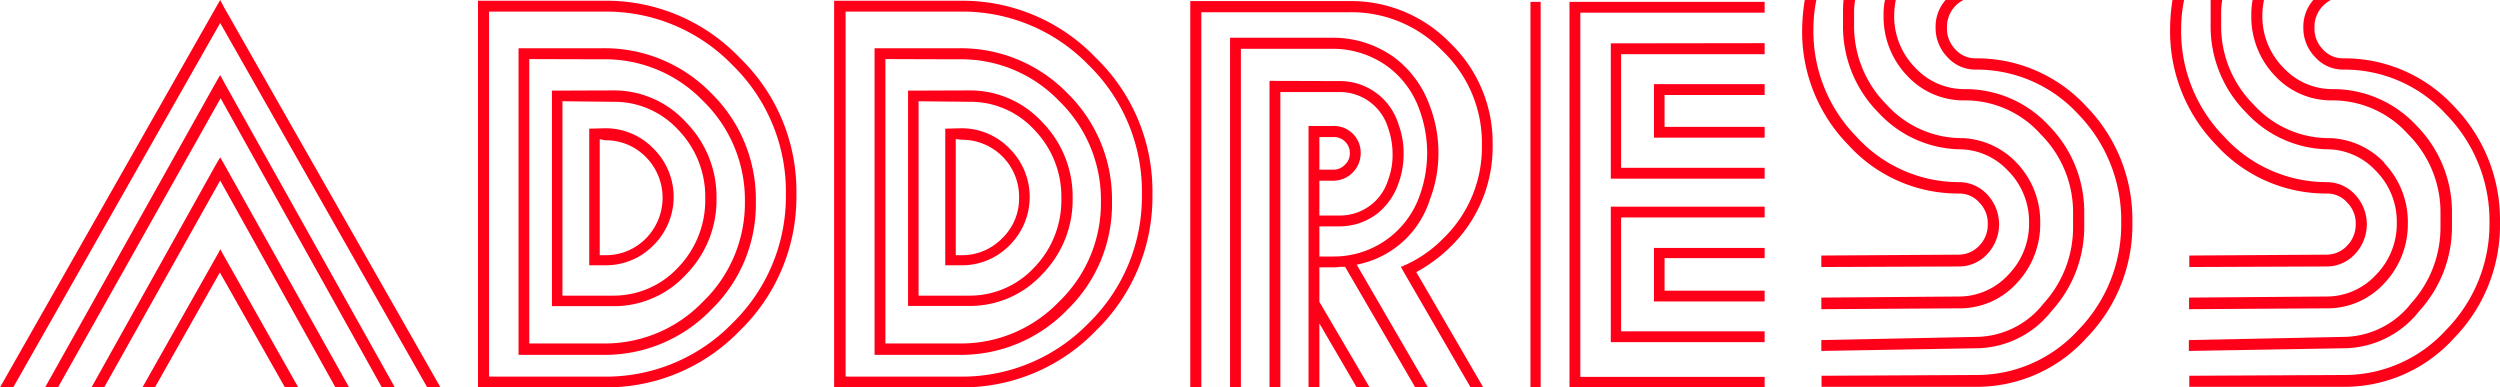
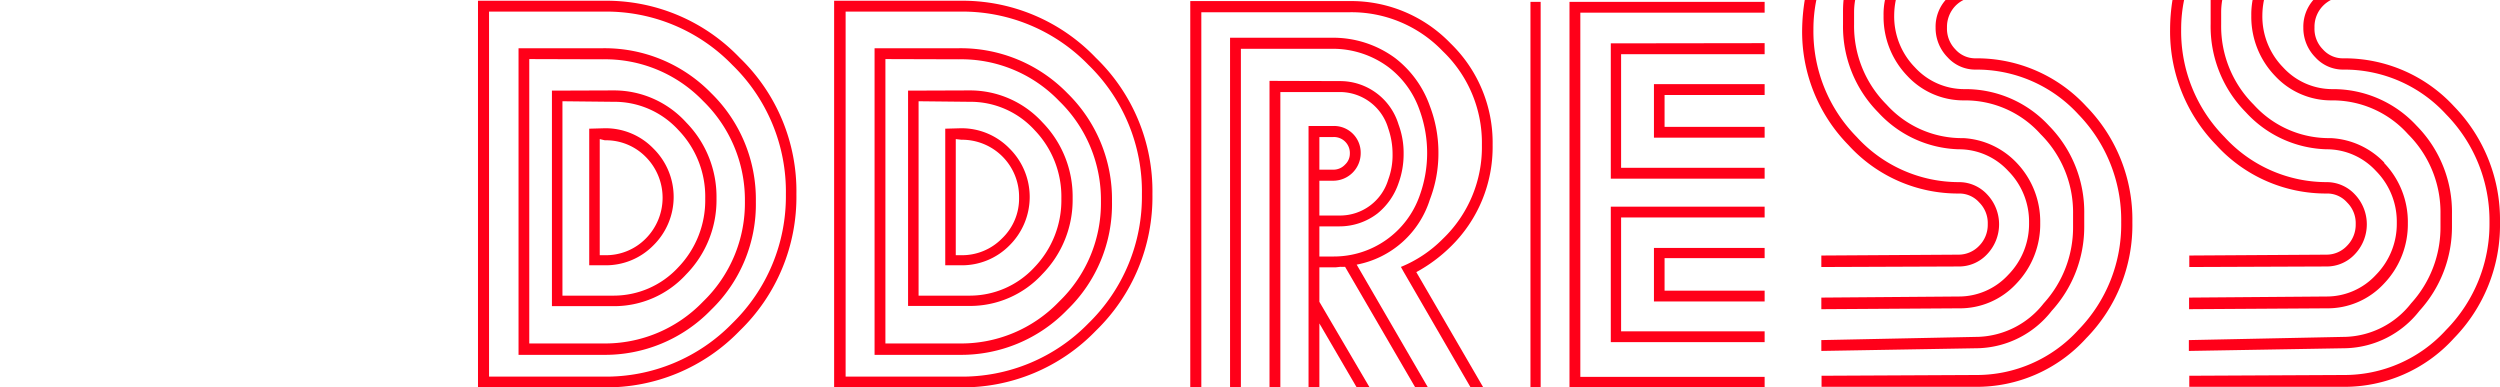
<svg xmlns="http://www.w3.org/2000/svg" viewBox="0 0 230.6 35.73">
-   <path d="M1.22,35.73H0L19.91.7l.4-.7.37.7,19.93,35H39.39L20.31,2.12Zm34,0h1.2L20.68,7.61l-.37-.69-.4.69L4.16,35.73H5.35l15-26.67Zm-4.28,0H32.2L20.75,15.28l-.44-.77-.45.77L8.44,35.73H9.61l10.7-19.08Zm-16.65,0H13.14l7-12.39.18-.35.19.35,7,12.39H26.28l-6-10.6Z" fill="#ff0019" />
  <path d="M55.69.07A17,17,0,0,1,68.23,5.33a17.07,17.07,0,0,1,5.23,12.59,17.15,17.15,0,0,1-5.23,12.59,17.07,17.07,0,0,1-12.54,5.22H44.09V.07Zm-10.58,1V34.74H55.69a16.26,16.26,0,0,0,11.87-4.93,16.33,16.33,0,0,0,4.93-11.89A16.29,16.29,0,0,0,67.56,6,16.2,16.2,0,0,0,55.69,1.07ZM55.59,4.45a13.72,13.72,0,0,1,10,4.13,13.69,13.69,0,0,1,4.13,10,13.54,13.54,0,0,1-4.13,10,13.61,13.61,0,0,1-10,4.15H47.83V4.45Zm-6.77,1V31.68h6.77a12.54,12.54,0,0,0,9.26-3.86,12.64,12.64,0,0,0,3.86-9.26,12.73,12.73,0,0,0-3.86-9.25,12.56,12.56,0,0,0-9.26-3.84Zm7.74,2.89A9,9,0,0,1,63.3,11.3a9.8,9.8,0,0,1,2.79,7,9.78,9.78,0,0,1-2.79,7,9,9,0,0,1-6.74,2.94H50.91V8.36Zm-4.68,1V27.27h4.68a8.11,8.11,0,0,0,6-2.61,8.91,8.91,0,0,0,2.49-6.35A8.84,8.84,0,0,0,62.58,12a8,8,0,0,0-6-2.61Zm3.91,2.49a6.14,6.14,0,0,1,4.48,1.87,6.27,6.27,0,0,1,0,8.93,6.14,6.14,0,0,1-4.48,1.84H54.35V11.87Zm-.47,1V23.54h.47A5.16,5.16,0,0,0,59.57,22a5.34,5.34,0,0,0,0-7.52,5.14,5.14,0,0,0-3.78-1.54Z" fill="#ff0019" />
  <path d="M88.54.07a17,17,0,0,1,12.54,5.26,17.1,17.1,0,0,1,5.22,12.59,17.18,17.18,0,0,1-5.22,12.59,17.07,17.07,0,0,1-12.54,5.22H76.94V.07ZM78,1.07V34.74H88.54a16.28,16.28,0,0,0,11.87-4.93,16.32,16.32,0,0,0,4.92-11.89A16.28,16.28,0,0,0,100.41,6,16.2,16.2,0,0,0,88.54,1.07ZM88.44,4.45a13.73,13.73,0,0,1,10,4.13,13.69,13.69,0,0,1,4.13,10,13.54,13.54,0,0,1-4.13,10,13.61,13.61,0,0,1-10,4.15H80.67V4.45Zm-6.77,1V31.68h6.77a12.5,12.5,0,0,0,9.25-3.86,12.6,12.6,0,0,0,3.86-9.26,12.69,12.69,0,0,0-3.86-9.25,12.52,12.52,0,0,0-9.25-3.84Zm7.74,2.89a9.05,9.05,0,0,1,6.74,2.94,9.8,9.8,0,0,1,2.79,7,9.78,9.78,0,0,1-2.79,7,9.05,9.05,0,0,1-6.74,2.94H83.76V8.36Zm-4.68,1V27.27h4.68a8.11,8.11,0,0,0,6-2.61,8.91,8.91,0,0,0,2.49-6.35A8.84,8.84,0,0,0,95.43,12a8,8,0,0,0-6-2.61Zm3.91,2.49a6.17,6.17,0,0,1,4.48,1.87,6.29,6.29,0,0,1,0,8.93,6.15,6.15,0,0,1-4.48,1.84H87.19V11.87Zm-.48,1V23.54h.48A5.16,5.16,0,0,0,92.42,22,5.09,5.09,0,0,0,94,18.21a5.26,5.26,0,0,0-5.32-5.32Z" fill="#ff0019" />
  <path d="M109.79,35.73V.1h14.66A12.73,12.73,0,0,1,133.8,4a12.75,12.75,0,0,1,3.88,9.38,12.83,12.83,0,0,1-3.88,9.38,14.09,14.09,0,0,1-3.16,2.34l6.17,10.62h-1.17l-6.17-10.65-.25-.45a11.58,11.58,0,0,0,3.86-2.58,11.7,11.7,0,0,0,3.61-8.66,11.69,11.69,0,0,0-3.61-8.66,11.66,11.66,0,0,0-8.63-3.59H110.81V35.73ZM122.9,3.48a9.65,9.65,0,0,1,5.78,1.87,9.61,9.61,0,0,1,3.21,4.43,12,12,0,0,1,.79,4.33,11.84,11.84,0,0,1-.79,4.3,8.8,8.8,0,0,1-6.75,6l6.57,11.32h-1.17l-6.47-11.12a2.43,2.43,0,0,1-.42,0l-.45.05h-2.09v-1H123a8.39,8.39,0,0,0,7.94-5.59,11.55,11.55,0,0,0,0-7.92,8.47,8.47,0,0,0-2.86-3.95A8.6,8.6,0,0,0,123,4.5h-8.54V35.73h-1V3.48Zm.7,4a5.63,5.63,0,0,1,5.4,4,7.52,7.52,0,0,1,.47,2.71,7.8,7.8,0,0,1-.47,2.71,6.13,6.13,0,0,1-1.94,2.79,5.74,5.74,0,0,1-3.49,1.19l-1.16,0h-1.17V19.88h2.36a4.64,4.64,0,0,0,4.45-3.31,6.45,6.45,0,0,0,.4-2.36,7.19,7.19,0,0,0-.4-2.37,4.65,4.65,0,0,0-4.5-3.35H118.1V35.73h-1V7.46ZM123,11.62a2.46,2.46,0,0,1,2.51,2.51A2.54,2.54,0,0,1,123,16.67h-1.3V35.73h-1V11.62Zm3.33,24.11h-1.19l-4.41-7.56.87-.5Zm-4.63-20.08H123a1.45,1.45,0,0,0,1.07-.47,1.37,1.37,0,0,0,.44-1A1.47,1.47,0,0,0,123,12.64h-1.3Z" fill="#ff0019" />
  <path d="M141.17,35.73V.17h.94V35.73ZM162.77.17v1h-17V34.76h17v1h-18V.17Zm0,3.81V5H149.53V15.48h13.24v1H148.58V4Zm0,15.08v1H149.53V30.56h13.24v1H148.58V19.06Zm0-11.3v1h-9.23v2.94h9.23v1H152.56V7.76Zm0,15.11v.94h-9.23v3h9.23v1H152.56V22.87Z" fill="#ff0019" />
  <path d="M183.3,17.94a4,4,0,0,1,0,5.5,3.53,3.53,0,0,1-2.64,1.14L168,24.63V23.57l12.64-.08a2.63,2.63,0,0,0,1.92-.82,2.75,2.75,0,0,0,.79-2,2.68,2.68,0,0,0-.79-2,2.45,2.45,0,0,0-1.82-.82,13.66,13.66,0,0,1-10.25-4.48,14.92,14.92,0,0,1-4.26-10.7A18.64,18.64,0,0,1,166.47,0h1.07a13.46,13.46,0,0,0-.27,2.71,13.87,13.87,0,0,0,4,9.93,12.77,12.77,0,0,0,9.41,4.16A3.53,3.53,0,0,1,183.3,17.94ZM179.64,5.28a3.85,3.85,0,0,1-1.1-2.74A3.73,3.73,0,0,1,179.46,0h1.65a2.76,2.76,0,0,0-.75.55,2.8,2.8,0,0,0-.77,2,2.72,2.72,0,0,0,.77,2,2.45,2.45,0,0,0,1.89.83A13.73,13.73,0,0,1,192.43,9.8a14.94,14.94,0,0,1,4.26,10.7,14.9,14.9,0,0,1-4.26,10.7,13.61,13.61,0,0,1-10.23,4.48l-14.18,0V34.66l14.18-.07a12.68,12.68,0,0,0,9.51-4.16,13.92,13.92,0,0,0,3.95-9.93,14,14,0,0,0-3.95-9.95,12.72,12.72,0,0,0-9.51-4.13A3.44,3.44,0,0,1,179.64,5.28ZM189,11.6a11.35,11.35,0,0,1,3.25,8.13v1.12a11.49,11.49,0,0,1-3,7.82,8.91,8.91,0,0,1-6.76,3.45L168,32.37v-1l14.51-.3a8,8,0,0,0,6-3.09,10.4,10.4,0,0,0,2.71-7.09V19.73a10.17,10.17,0,0,0-3-7.36,9.33,9.33,0,0,0-7.06-3.11A7.07,7.07,0,0,1,175.93,7a7.85,7.85,0,0,1-2.19-5.55A6.54,6.54,0,0,1,173.87,0h1a7.23,7.23,0,0,0-.15,1.42,6.71,6.71,0,0,0,1.92,4.8,6.16,6.16,0,0,0,4.58,2A10.49,10.49,0,0,1,189,11.6ZM186,15a7.85,7.85,0,0,1,2.19,5.55A7.91,7.91,0,0,1,186,26.15a7.09,7.09,0,0,1-5.33,2.29L168,28.52V27.45l12.66-.1a6.18,6.18,0,0,0,4.58-2,6.71,6.71,0,0,0,1.92-4.8,6.64,6.64,0,0,0-1.92-4.78,6.18,6.18,0,0,0-4.58-2,10.47,10.47,0,0,1-7.41-3.4A11.26,11.26,0,0,1,170,2.26V1.14c0-.26,0-.64.05-1.14h1.07a6.6,6.6,0,0,0-.1,1.14V2.26a10.25,10.25,0,0,0,3,7.39,9.37,9.37,0,0,0,7.09,3.09A7.33,7.33,0,0,1,186,15Z" fill="#ff0019" />
  <path d="M217.22,17.94a4,4,0,0,1,0,5.5,3.54,3.54,0,0,1-2.64,1.14l-12.64.05V23.57l12.64-.08a2.59,2.59,0,0,0,1.91-.82,2.76,2.76,0,0,0,.8-2,2.68,2.68,0,0,0-.8-2,2.43,2.43,0,0,0-1.81-.82,13.68,13.68,0,0,1-10.26-4.48,15,15,0,0,1-4.25-10.7A17.34,17.34,0,0,1,200.39,0h1.07a13.46,13.46,0,0,0-.27,2.71,13.87,13.87,0,0,0,4,9.93,12.77,12.77,0,0,0,9.41,4.16A3.54,3.54,0,0,1,217.22,17.94ZM213.56,5.28a3.85,3.85,0,0,1-1.1-2.74A3.73,3.73,0,0,1,213.38,0H215a2.89,2.89,0,0,0-.74.55,2.76,2.76,0,0,0-.77,2,2.68,2.68,0,0,0,.77,2,2.45,2.45,0,0,0,1.89.83A13.74,13.74,0,0,1,226.35,9.8a15,15,0,0,1,4.25,10.7,14.94,14.94,0,0,1-4.25,10.7,13.61,13.61,0,0,1-10.23,4.48l-14.18,0V34.66l14.18-.07a12.68,12.68,0,0,0,9.51-4.16,13.92,13.92,0,0,0,4-9.93,14,14,0,0,0-4-9.95,12.72,12.72,0,0,0-9.51-4.13A3.44,3.44,0,0,1,213.56,5.28Zm9.35,6.32a11.32,11.32,0,0,1,3.26,8.13v1.12a11.49,11.49,0,0,1-3,7.82,8.93,8.93,0,0,1-6.77,3.45l-14.5.25v-1l14.5-.3a8,8,0,0,0,6-3.09,10.4,10.4,0,0,0,2.71-7.09V19.73a10.17,10.17,0,0,0-3-7.36,9.35,9.35,0,0,0-7.07-3.11A7.06,7.06,0,0,1,209.85,7a7.85,7.85,0,0,1-2.19-5.55A7.31,7.31,0,0,1,207.78,0h1.05a7.23,7.23,0,0,0-.15,1.42,6.71,6.71,0,0,0,1.92,4.8,6.15,6.15,0,0,0,4.57,2A10.48,10.48,0,0,1,222.91,11.6Zm-3,3.43a7.85,7.85,0,0,1,2.19,5.55,7.91,7.91,0,0,1-2.19,5.57,7.09,7.09,0,0,1-5.33,2.29l-12.66.08V27.45l12.66-.1a6.18,6.18,0,0,0,4.58-2,6.71,6.71,0,0,0,1.92-4.8,6.64,6.64,0,0,0-1.92-4.78,6.18,6.18,0,0,0-4.58-2,10.47,10.47,0,0,1-7.41-3.4,11.26,11.26,0,0,1-3.26-8.17V1.14c0-.26,0-.64,0-1.14h1.07a6.6,6.6,0,0,0-.1,1.14V2.26a10.21,10.21,0,0,0,3,7.39A9.37,9.37,0,0,0,215,12.74,7.33,7.33,0,0,1,219.93,15Z" fill="#ff0019" />
</svg>